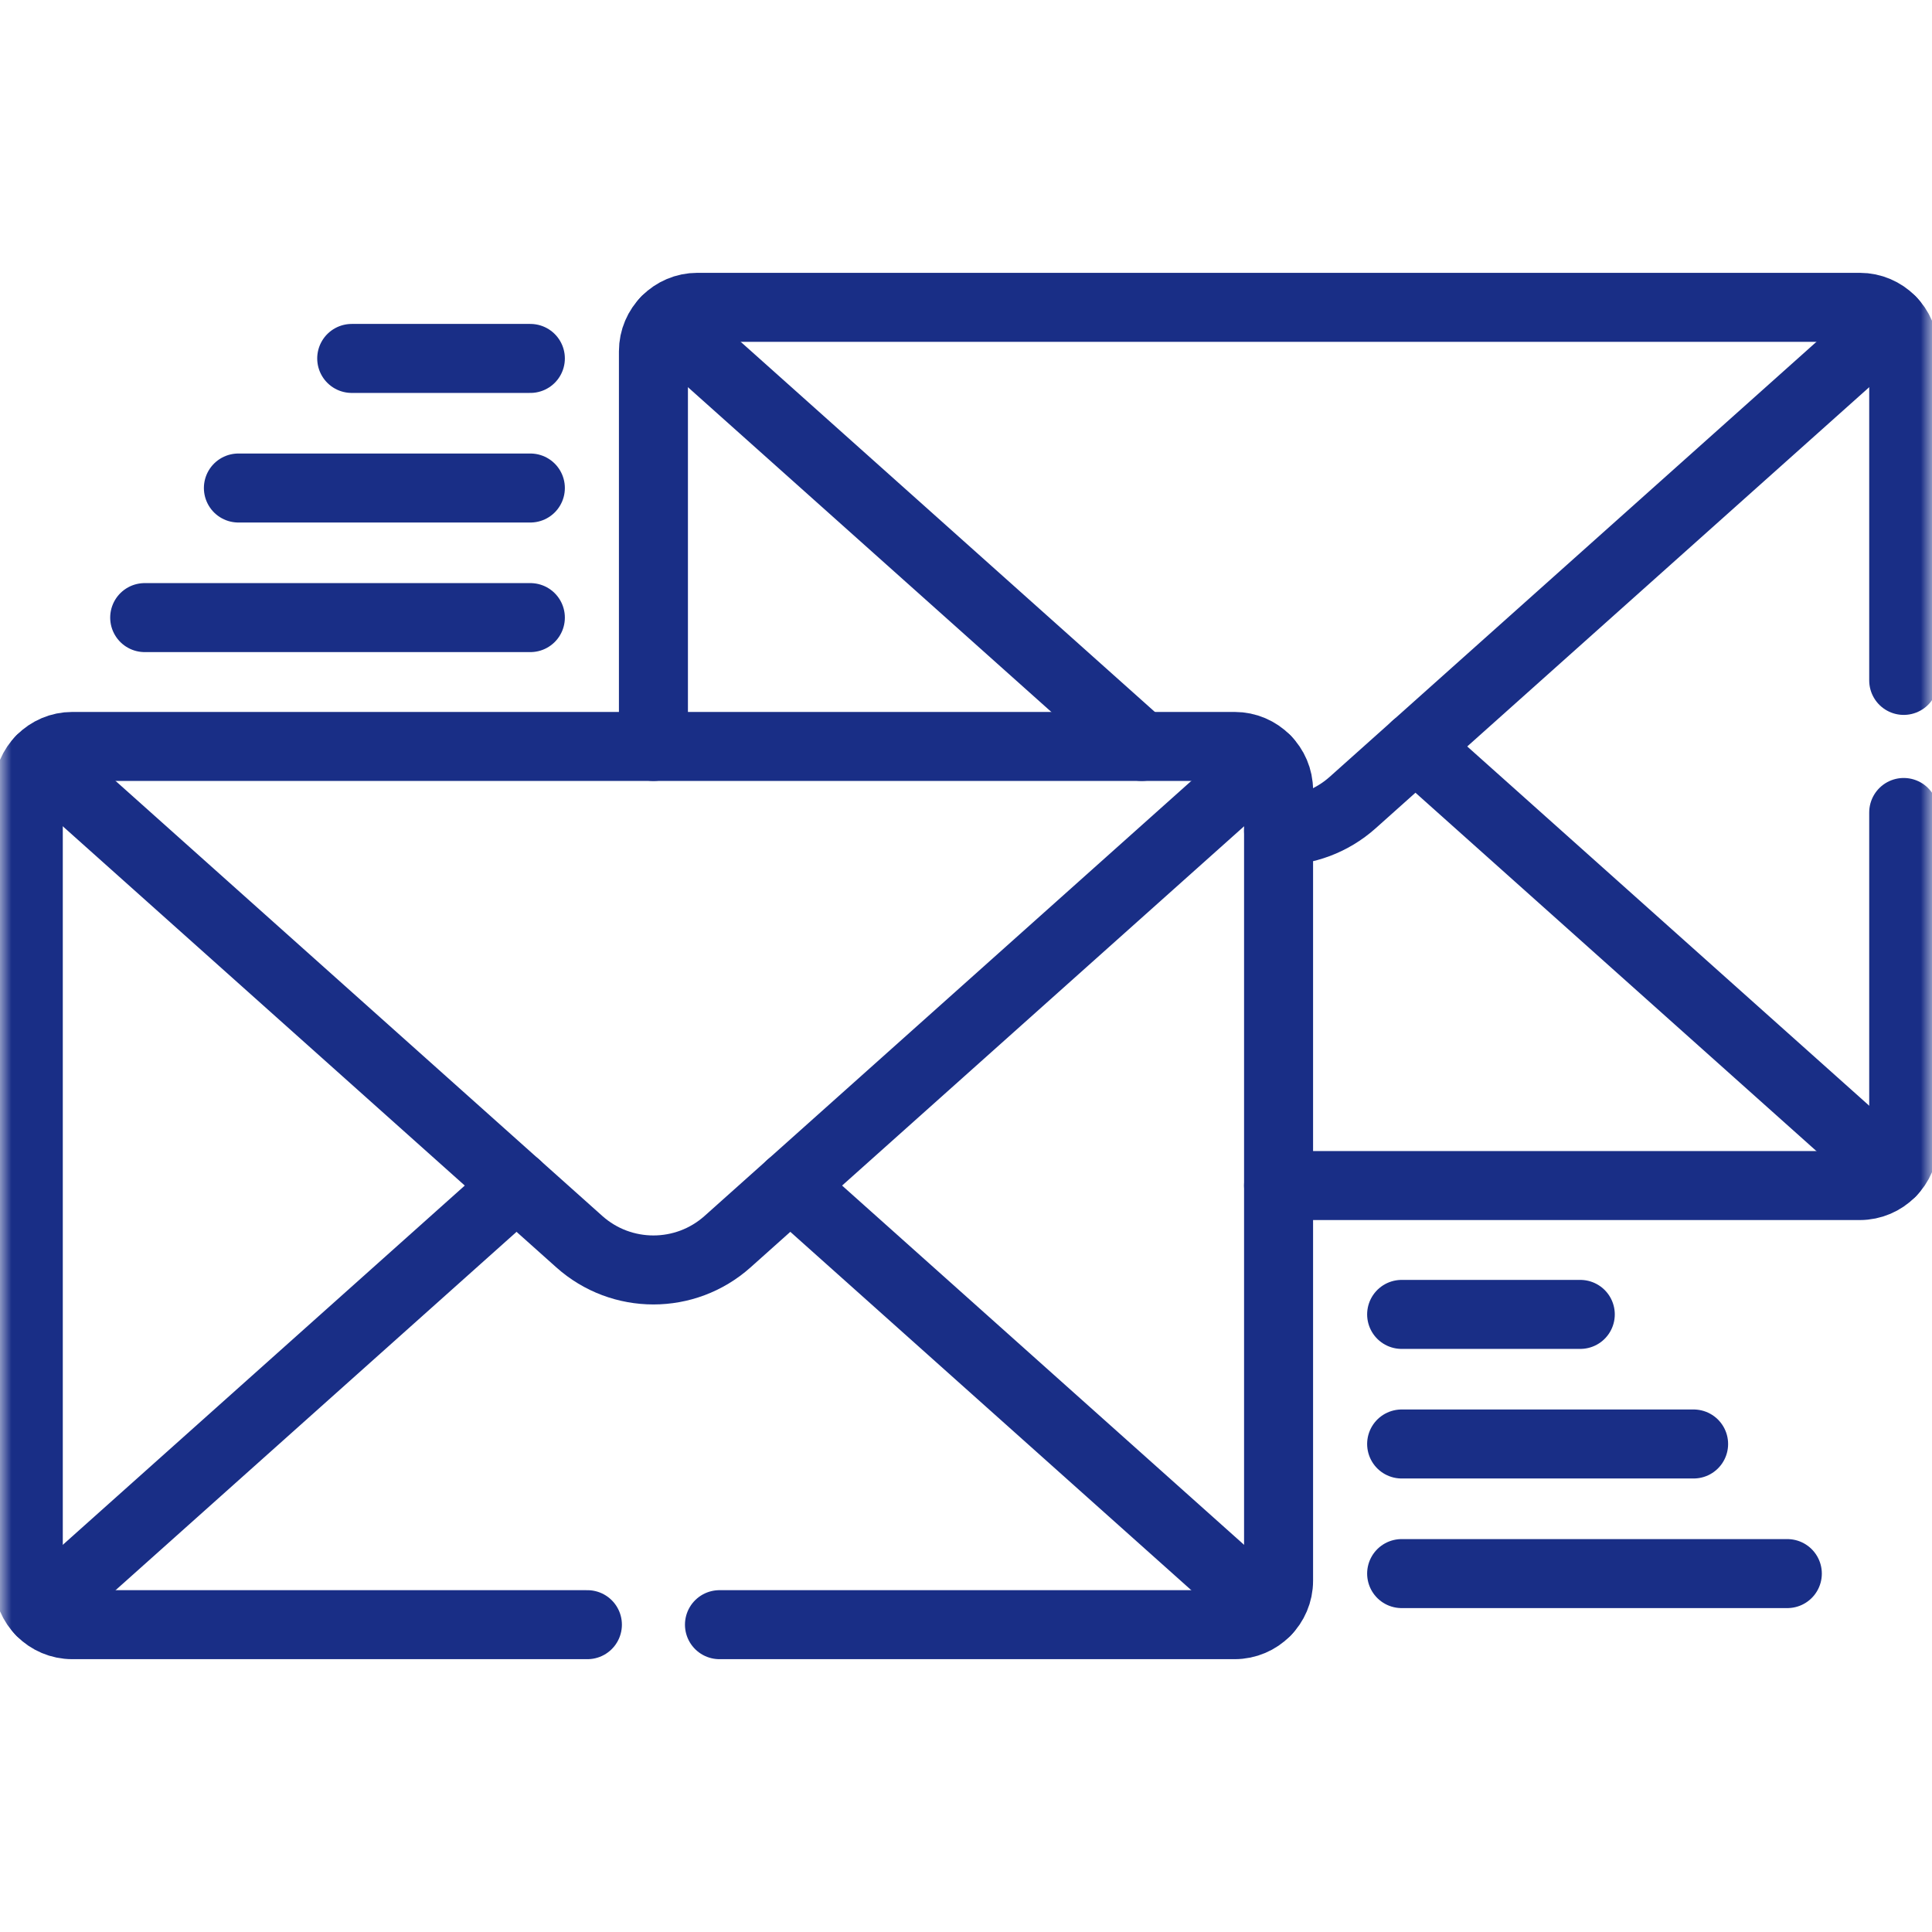
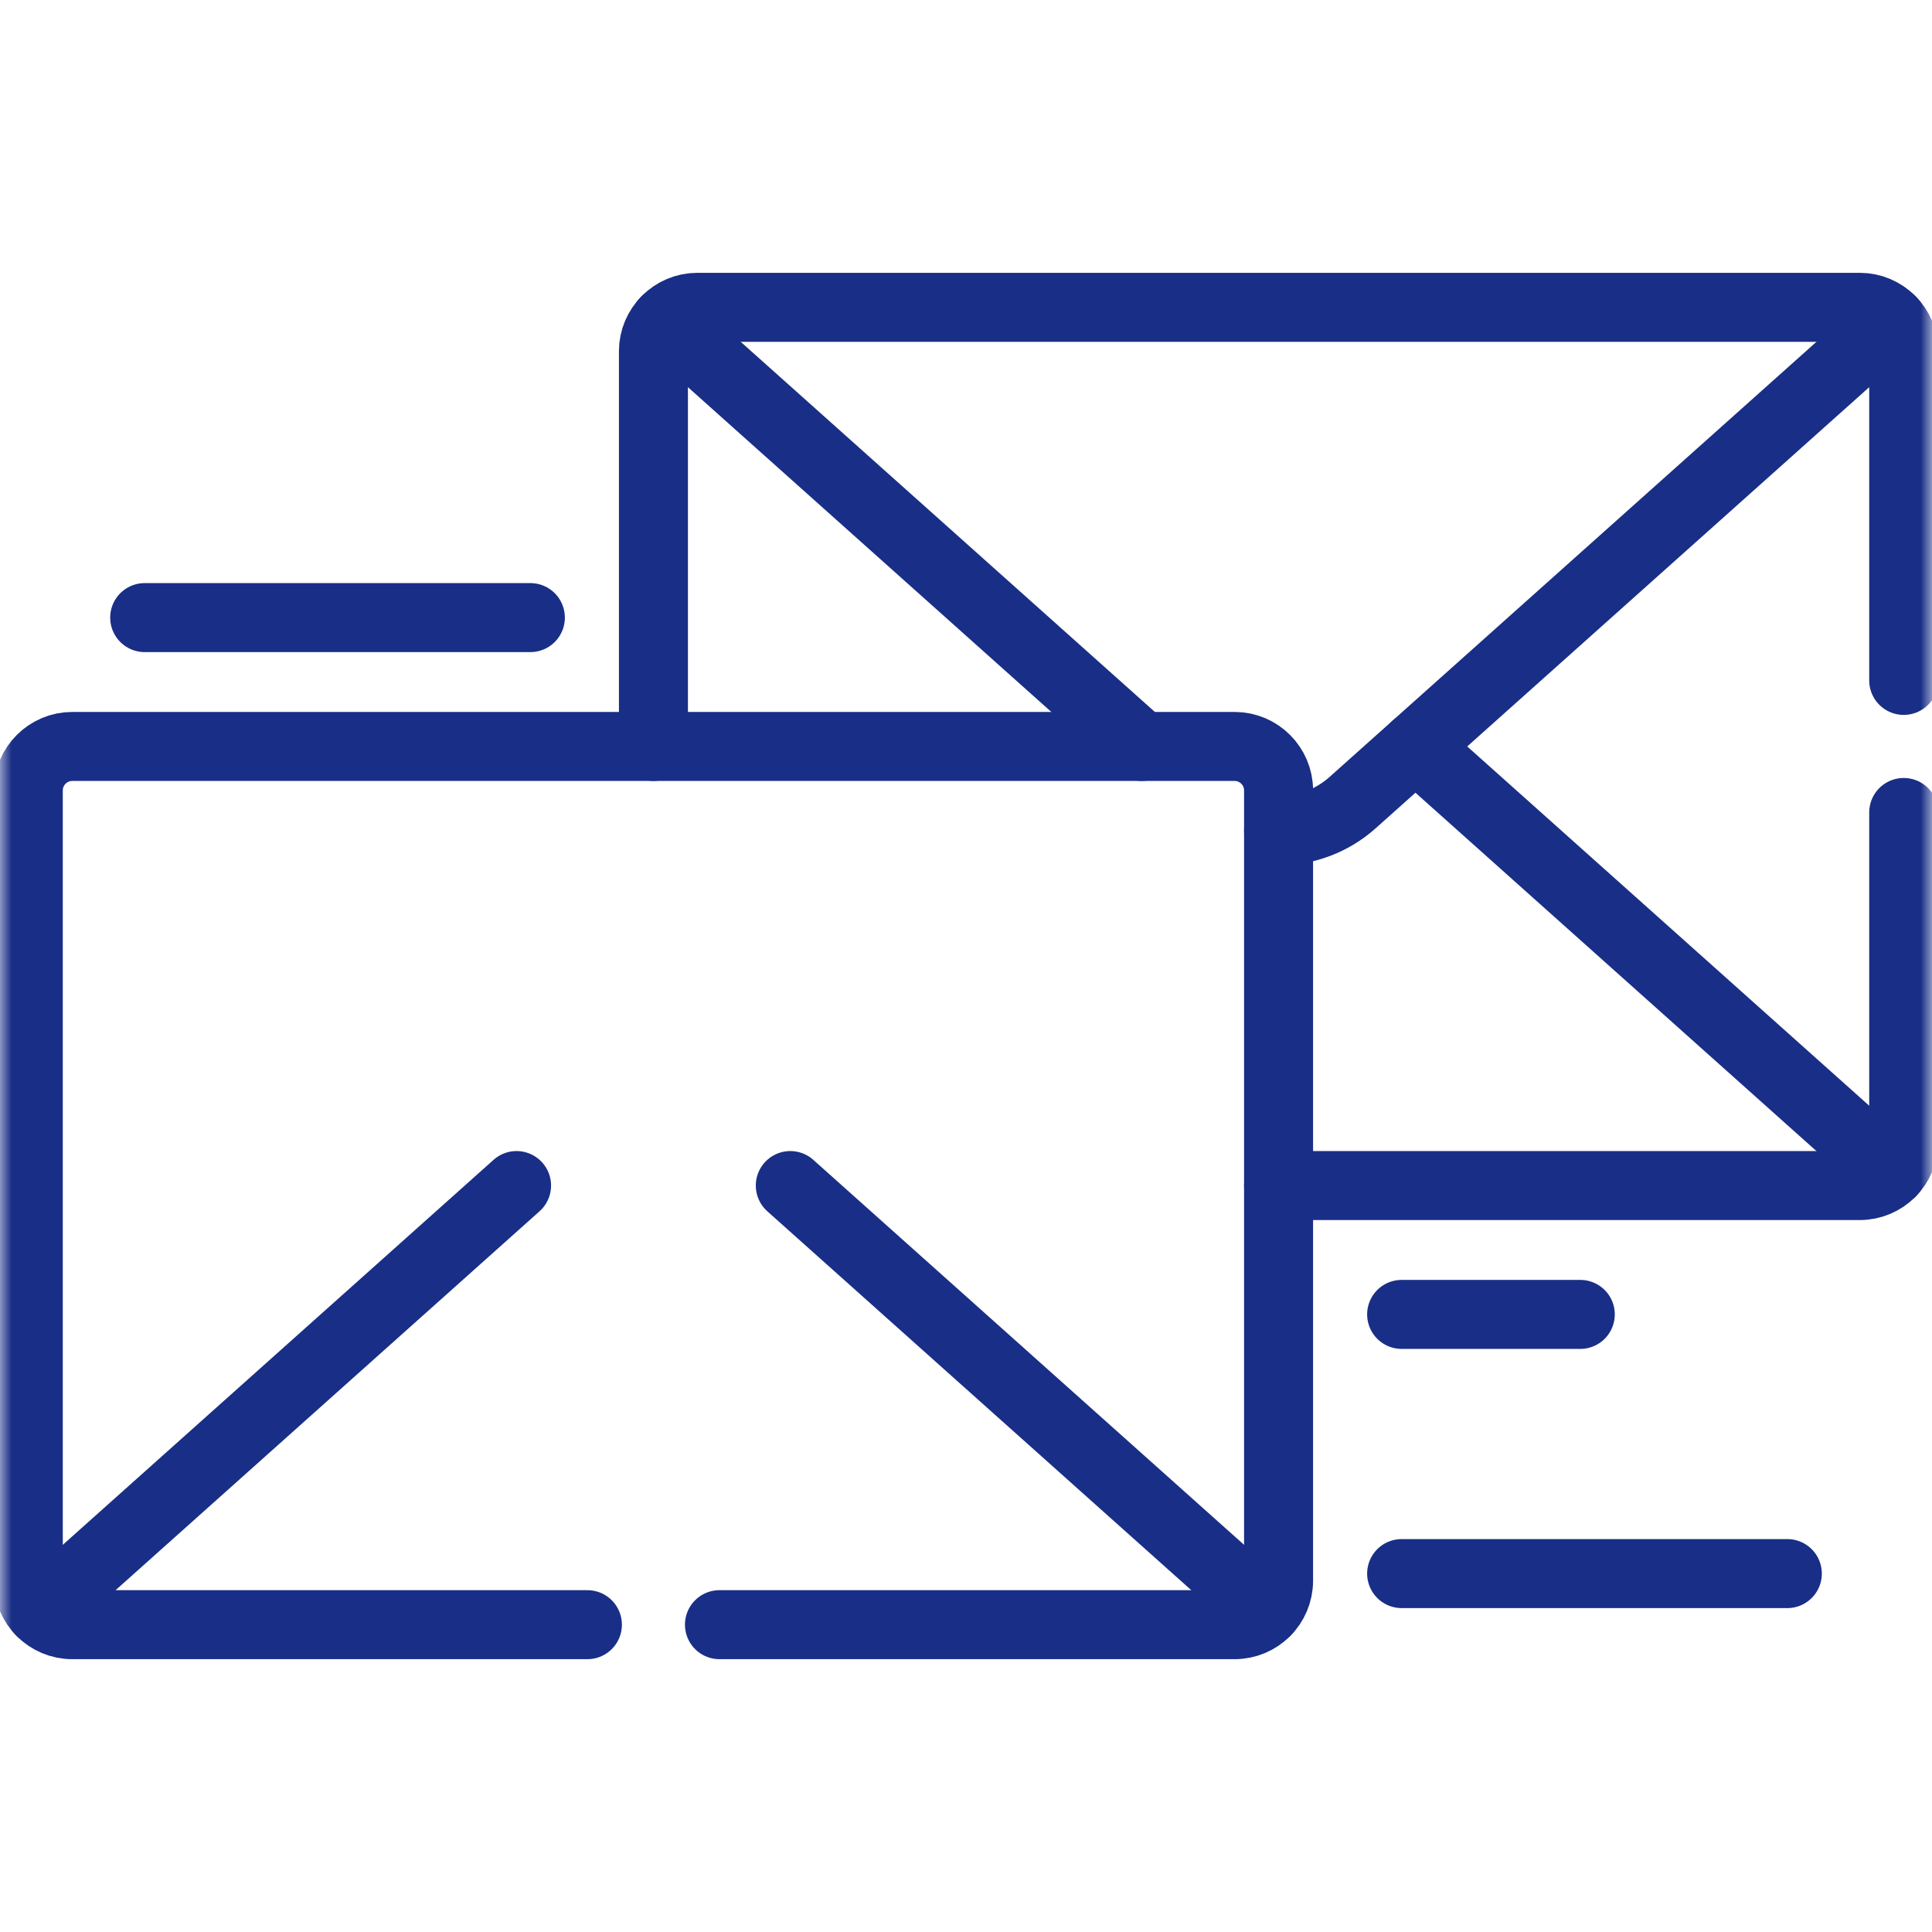
<svg xmlns="http://www.w3.org/2000/svg" width="84" height="84" viewBox="0 0 84 84" fill="none">
  <mask id="mask0_52_214" style="mask-type:luminance" maskUnits="userSpaceOnUse" x="0" y="0" width="84" height="84">
    <path d="M82.5 82.5V1.5H1.5V82.5H82.5Z" fill="white" stroke="white" stroke-width="3" />
  </mask>
  <g mask="url(#mask0_52_214)">
-     <path d="M1.761 33.048L25.188 53.986C27.023 55.625 29.797 55.625 31.632 53.986L55.059 33.048" stroke="#192E86" stroke-width="3" stroke-miterlimit="10" stroke-linecap="round" stroke-linejoin="round" />
    <path d="M22.459 51.546L1.761 70.044" stroke="#192E86" stroke-width="3" stroke-miterlimit="10" stroke-linecap="round" stroke-linejoin="round" />
    <path d="M55.059 70.044L34.361 51.546" stroke="#192E86" stroke-width="3" stroke-miterlimit="10" stroke-linecap="round" stroke-linejoin="round" />
    <path d="M28.94 13.956L49.639 32.454" stroke="#192E86" stroke-width="3" stroke-miterlimit="10" stroke-linecap="round" stroke-linejoin="round" />
    <path d="M55.59 36.123C56.742 36.123 57.894 35.713 58.812 34.894L82.239 13.957" stroke="#192E86" stroke-width="3" stroke-miterlimit="10" stroke-linecap="round" stroke-linejoin="round" />
    <path d="M82.239 50.952L61.541 32.454" stroke="#192E86" stroke-width="3" stroke-miterlimit="10" stroke-linecap="round" stroke-linejoin="round" />
    <path d="M6.291 26.852H23.059" stroke="#192E86" stroke-width="3" stroke-miterlimit="10" stroke-linecap="round" stroke-linejoin="round" />
-     <path d="M10.365 21.218H23.059" stroke="#192E86" stroke-width="3" stroke-miterlimit="10" stroke-linecap="round" stroke-linejoin="round" />
-     <path d="M15.292 15.584H23.059" stroke="#192E86" stroke-width="3" stroke-miterlimit="10" stroke-linecap="round" stroke-linejoin="round" />
    <path d="M77.71 68.417H60.941" stroke="#192E86" stroke-width="3" stroke-miterlimit="10" stroke-linecap="round" stroke-linejoin="round" />
-     <path d="M73.635 62.782H60.941" stroke="#192E86" stroke-width="3" stroke-miterlimit="10" stroke-linecap="round" stroke-linejoin="round" />
    <path d="M68.708 57.148H60.941" stroke="#192E86" stroke-width="3" stroke-miterlimit="10" stroke-linecap="round" stroke-linejoin="round" />
    <path d="M31.281 70.638H53.681C54.731 70.638 55.59 69.779 55.59 68.729V34.363C55.59 33.313 54.731 32.454 53.681 32.454H3.14C2.09 32.454 1.23 33.313 1.23 34.363V68.729C1.23 69.779 2.09 70.638 3.14 70.638H25.539" stroke="#192E86" stroke-width="3" stroke-miterlimit="10" stroke-linecap="round" stroke-linejoin="round" />
    <path d="M55.59 51.546H80.86C81.911 51.546 82.77 50.687 82.77 49.637V35.325" stroke="#192E86" stroke-width="3" stroke-miterlimit="10" stroke-linecap="round" stroke-linejoin="round" />
    <path d="M82.77 29.583V15.272C82.77 14.221 81.911 13.362 80.86 13.362H30.32C29.269 13.362 28.41 14.221 28.41 15.272V32.454" stroke="#192E86" stroke-width="3" stroke-miterlimit="10" stroke-linecap="round" stroke-linejoin="round" />
  </g>
</svg>